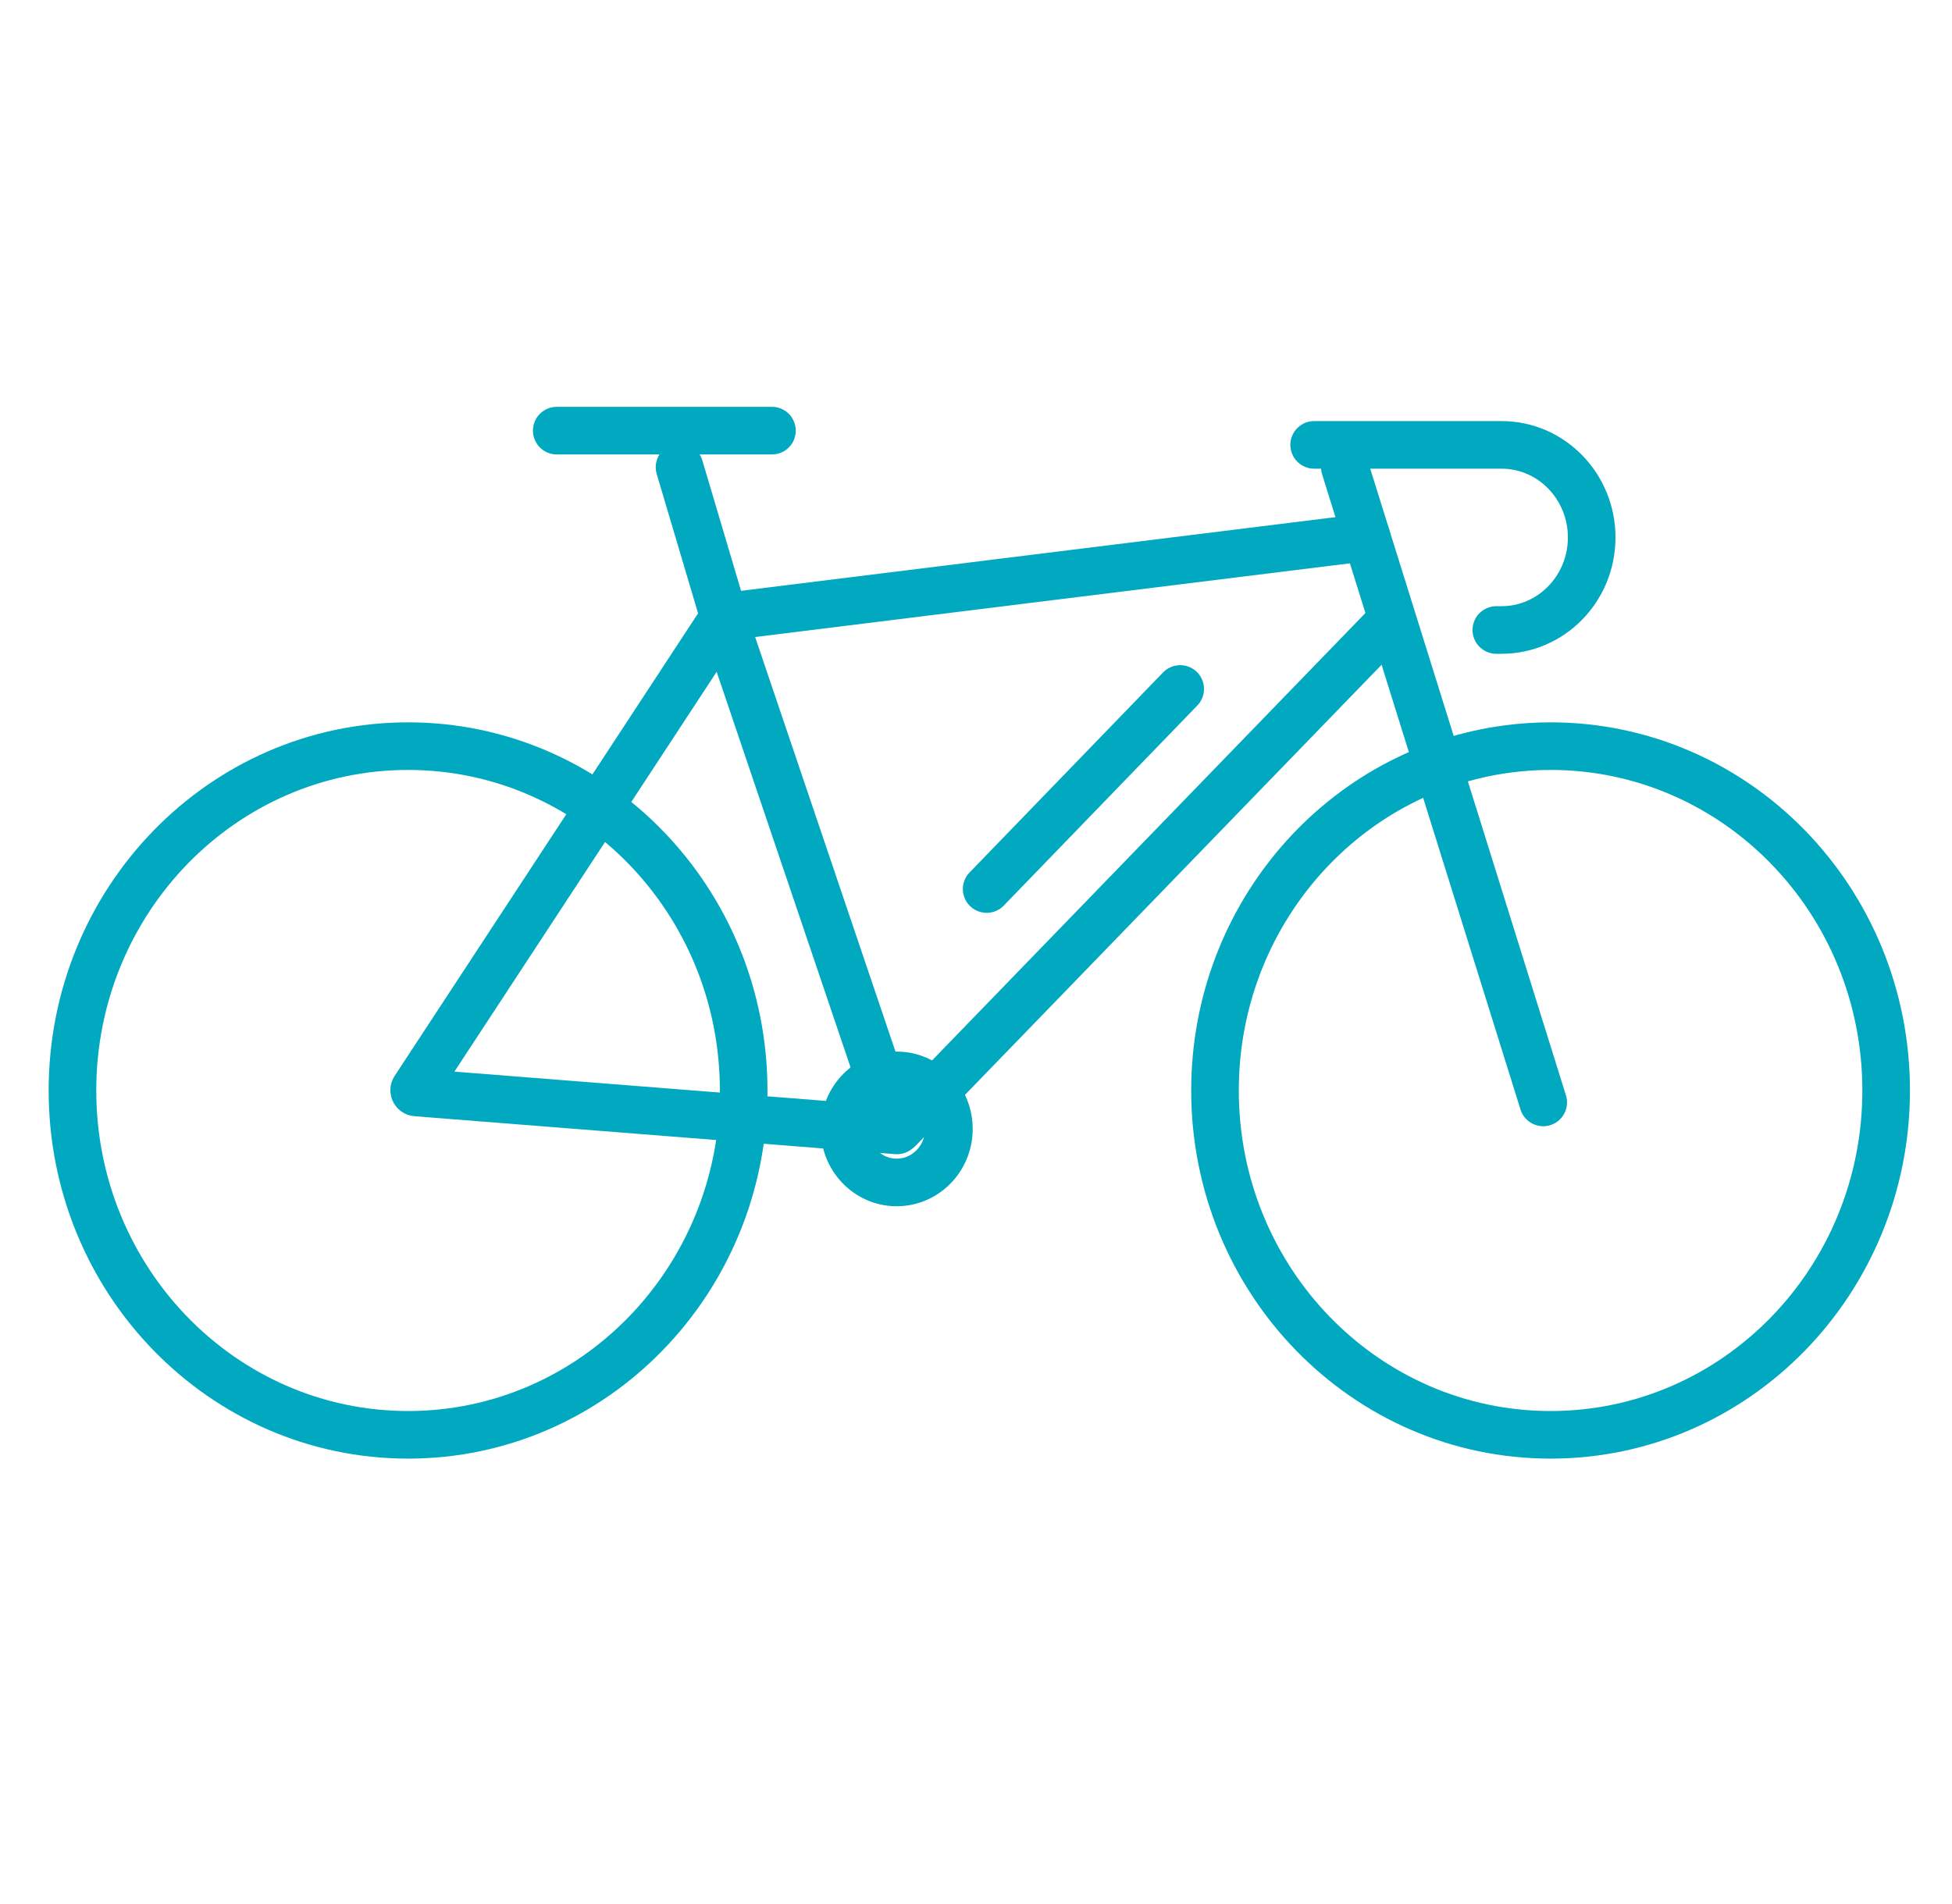
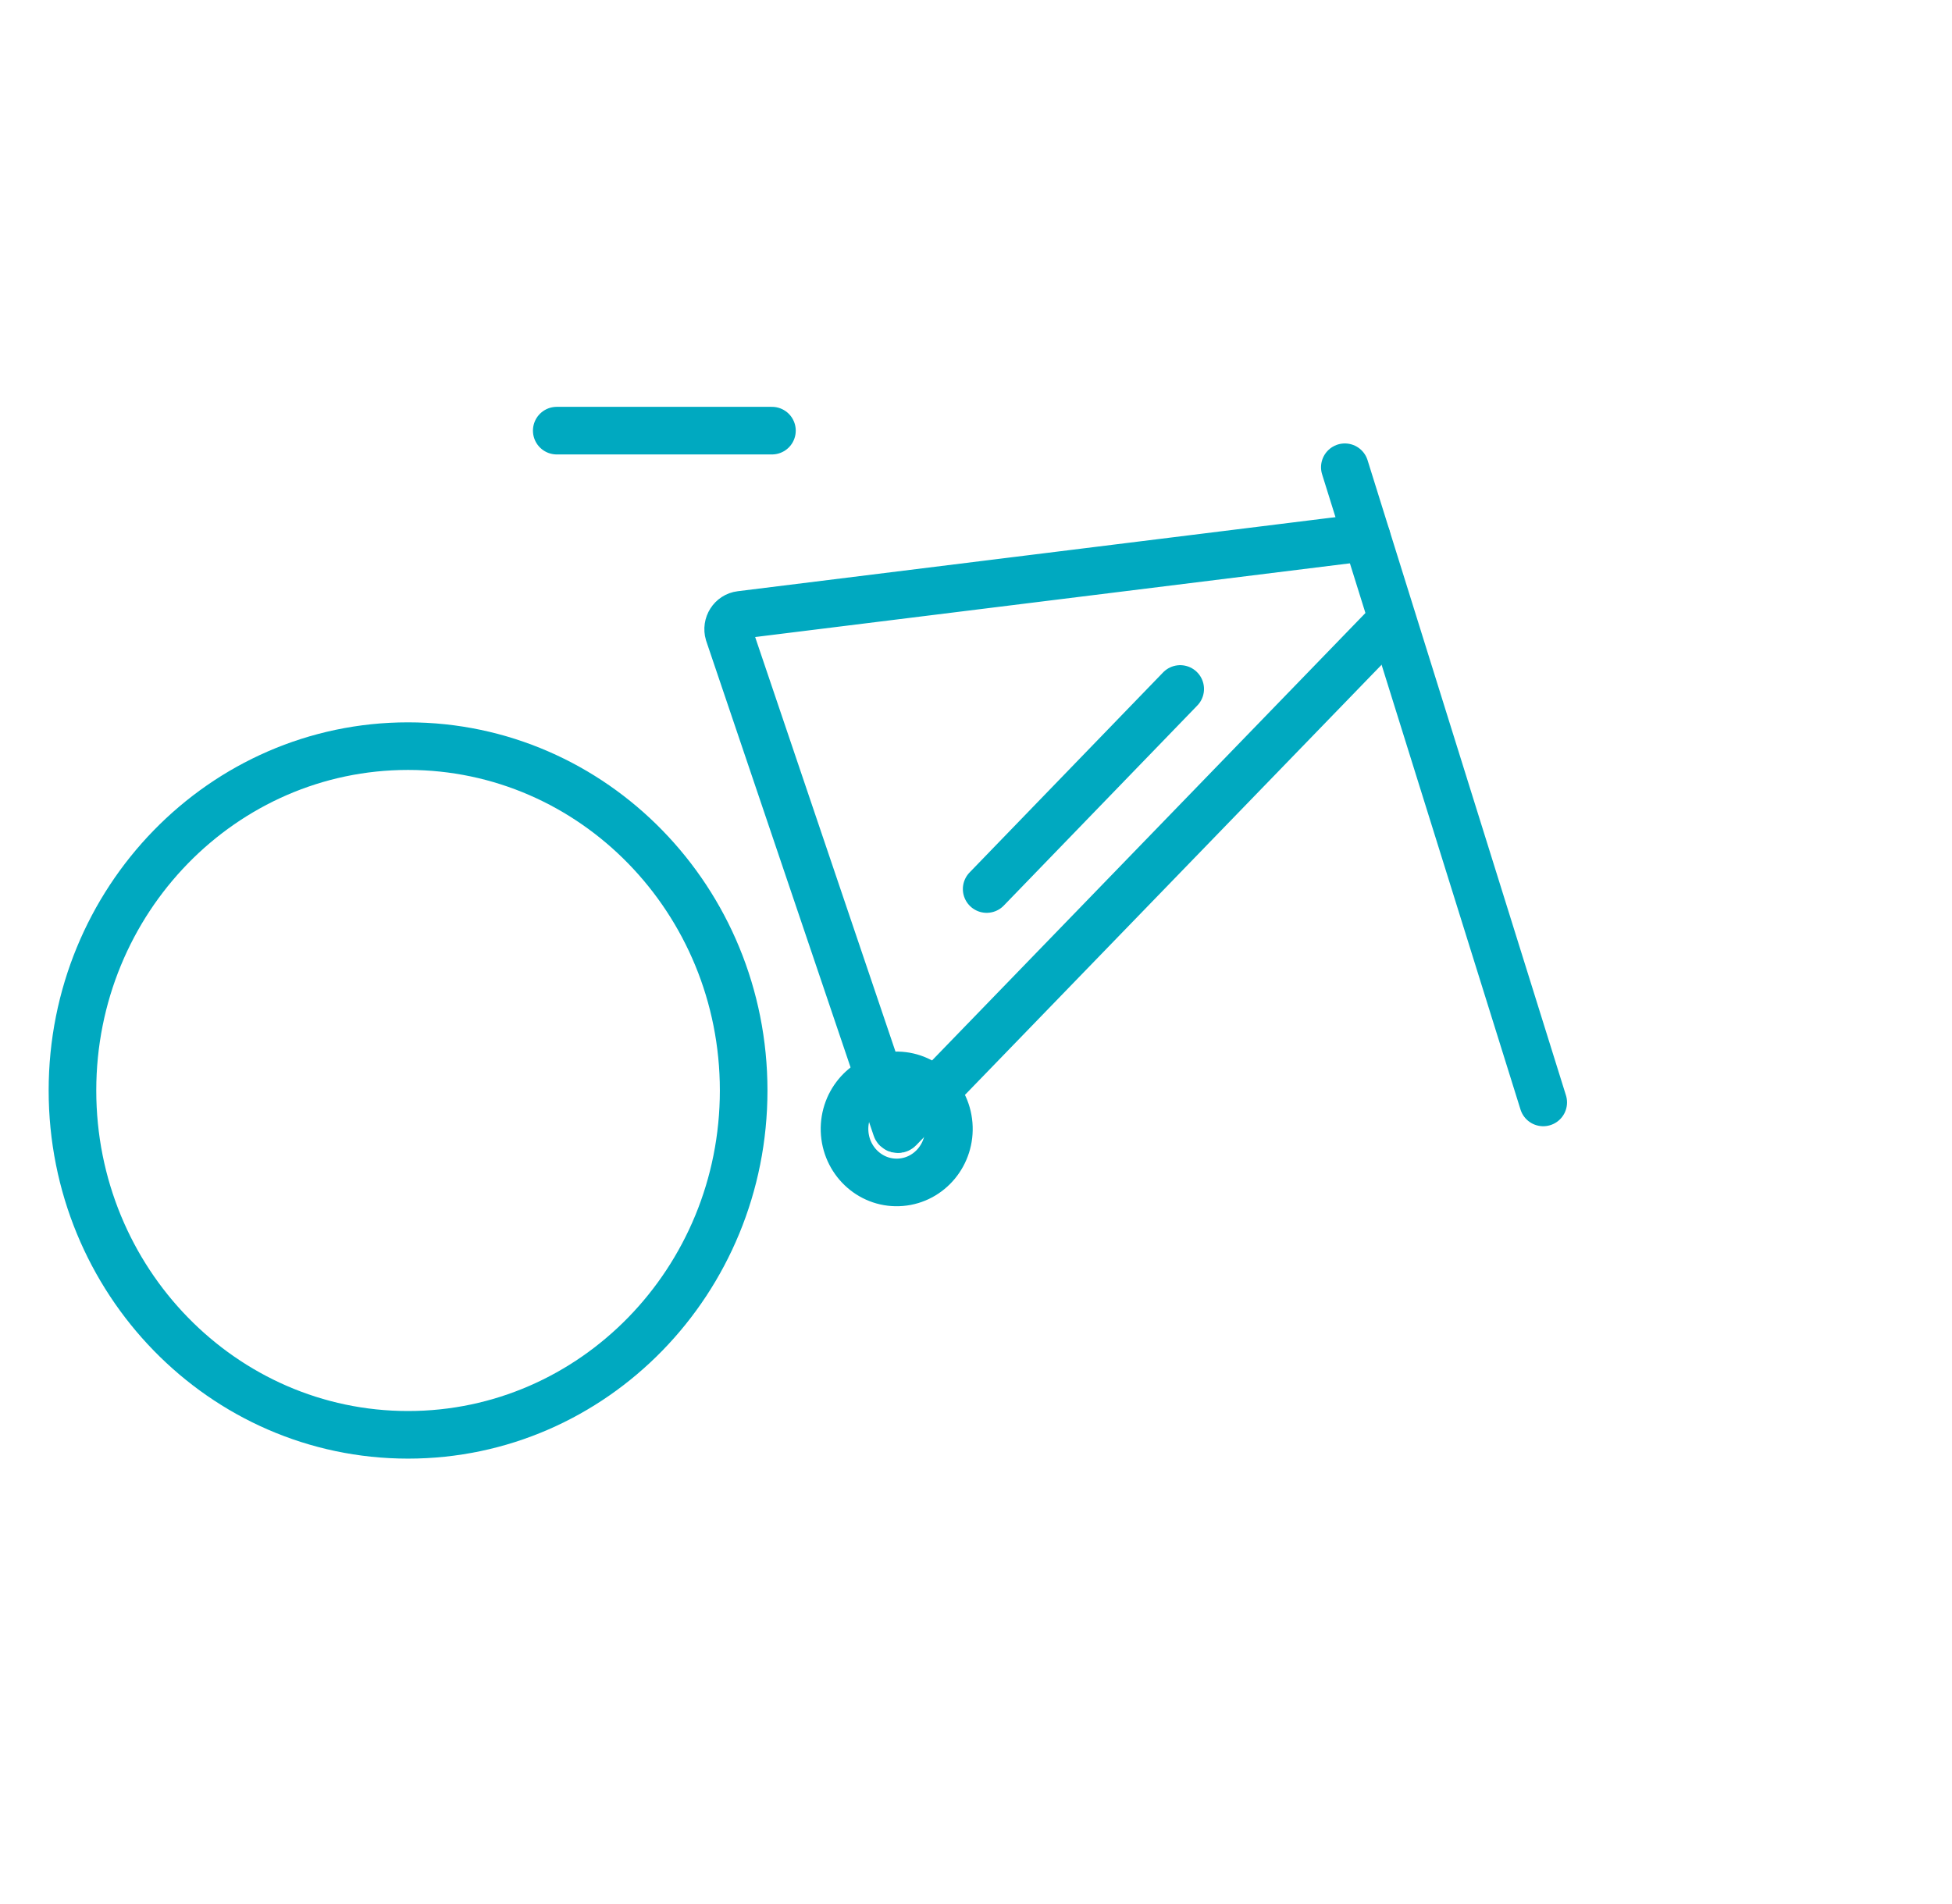
<svg xmlns="http://www.w3.org/2000/svg" width="41" height="40" viewBox="0 0 41 40" fill="none">
  <g clip-path="url(#clip0_38_6387)">
    <path d="M28.247 9.816L32.414 23.16" stroke="#00A9C0" stroke-miterlimit="10" stroke-linecap="round" />
    <path d="M29.157 13.104L18.883 23.713C18.864 23.732 18.83 23.722 18.824 23.697L15.307 13.305C15.254 13.127 15.372 12.939 15.555 12.917L28.705 11.287" stroke="#00A9C0" stroke-miterlimit="10" stroke-linecap="round" />
-     <path d="M14.273 9.816L15.208 12.965L8.707 22.878C8.688 22.909 8.707 22.948 8.744 22.951L18.839 23.748" stroke="#00A9C0" stroke-miterlimit="10" stroke-linecap="round" />
    <path d="M11.694 9.047H16.214" stroke="#00A9C0" stroke-miterlimit="10" stroke-linecap="round" />
-     <path d="M27.603 9.346H31.538C32.584 9.346 33.432 10.217 33.432 11.291C33.432 12.364 32.584 13.235 31.538 13.235H31.429" stroke="#00A9C0" stroke-miterlimit="10" stroke-linecap="round" />
    <path d="M8.571 30.143C12.464 30.143 15.62 26.904 15.62 22.909C15.62 18.914 12.464 15.675 8.571 15.675C4.678 15.675 1.522 18.914 1.522 22.909C1.522 26.904 4.678 30.143 8.571 30.143Z" stroke="#00A9C0" stroke-miterlimit="10" stroke-linecap="round" />
-     <path d="M31.686 15.732C31.974 15.694 32.268 15.675 32.568 15.675C36.463 15.675 39.617 18.912 39.617 22.909C39.617 26.906 36.463 30.143 32.568 30.143C28.674 30.143 25.52 26.906 25.52 22.909C25.52 19.221 28.21 16.177 31.686 15.732Z" stroke="#00A9C0" stroke-miterlimit="10" stroke-linecap="round" />
    <path d="M18.925 24.837C19.528 24.786 19.977 24.243 19.927 23.624C19.877 23.005 19.347 22.544 18.744 22.596C18.141 22.647 17.693 23.19 17.742 23.809C17.792 24.428 18.322 24.889 18.925 24.837Z" stroke="#00A9C0" stroke-miterlimit="10" stroke-linecap="round" />
    <path d="M20.724 18.677L24.789 14.474" stroke="#00A9C0" stroke-miterlimit="10" stroke-linecap="round" />
  </g>
  <defs>
    <clipPath id="clip0_38_6387">
      <rect width="40" height="40" fill="white" transform="translate(0.52)" />
    </clipPath>
  </defs>
</svg>